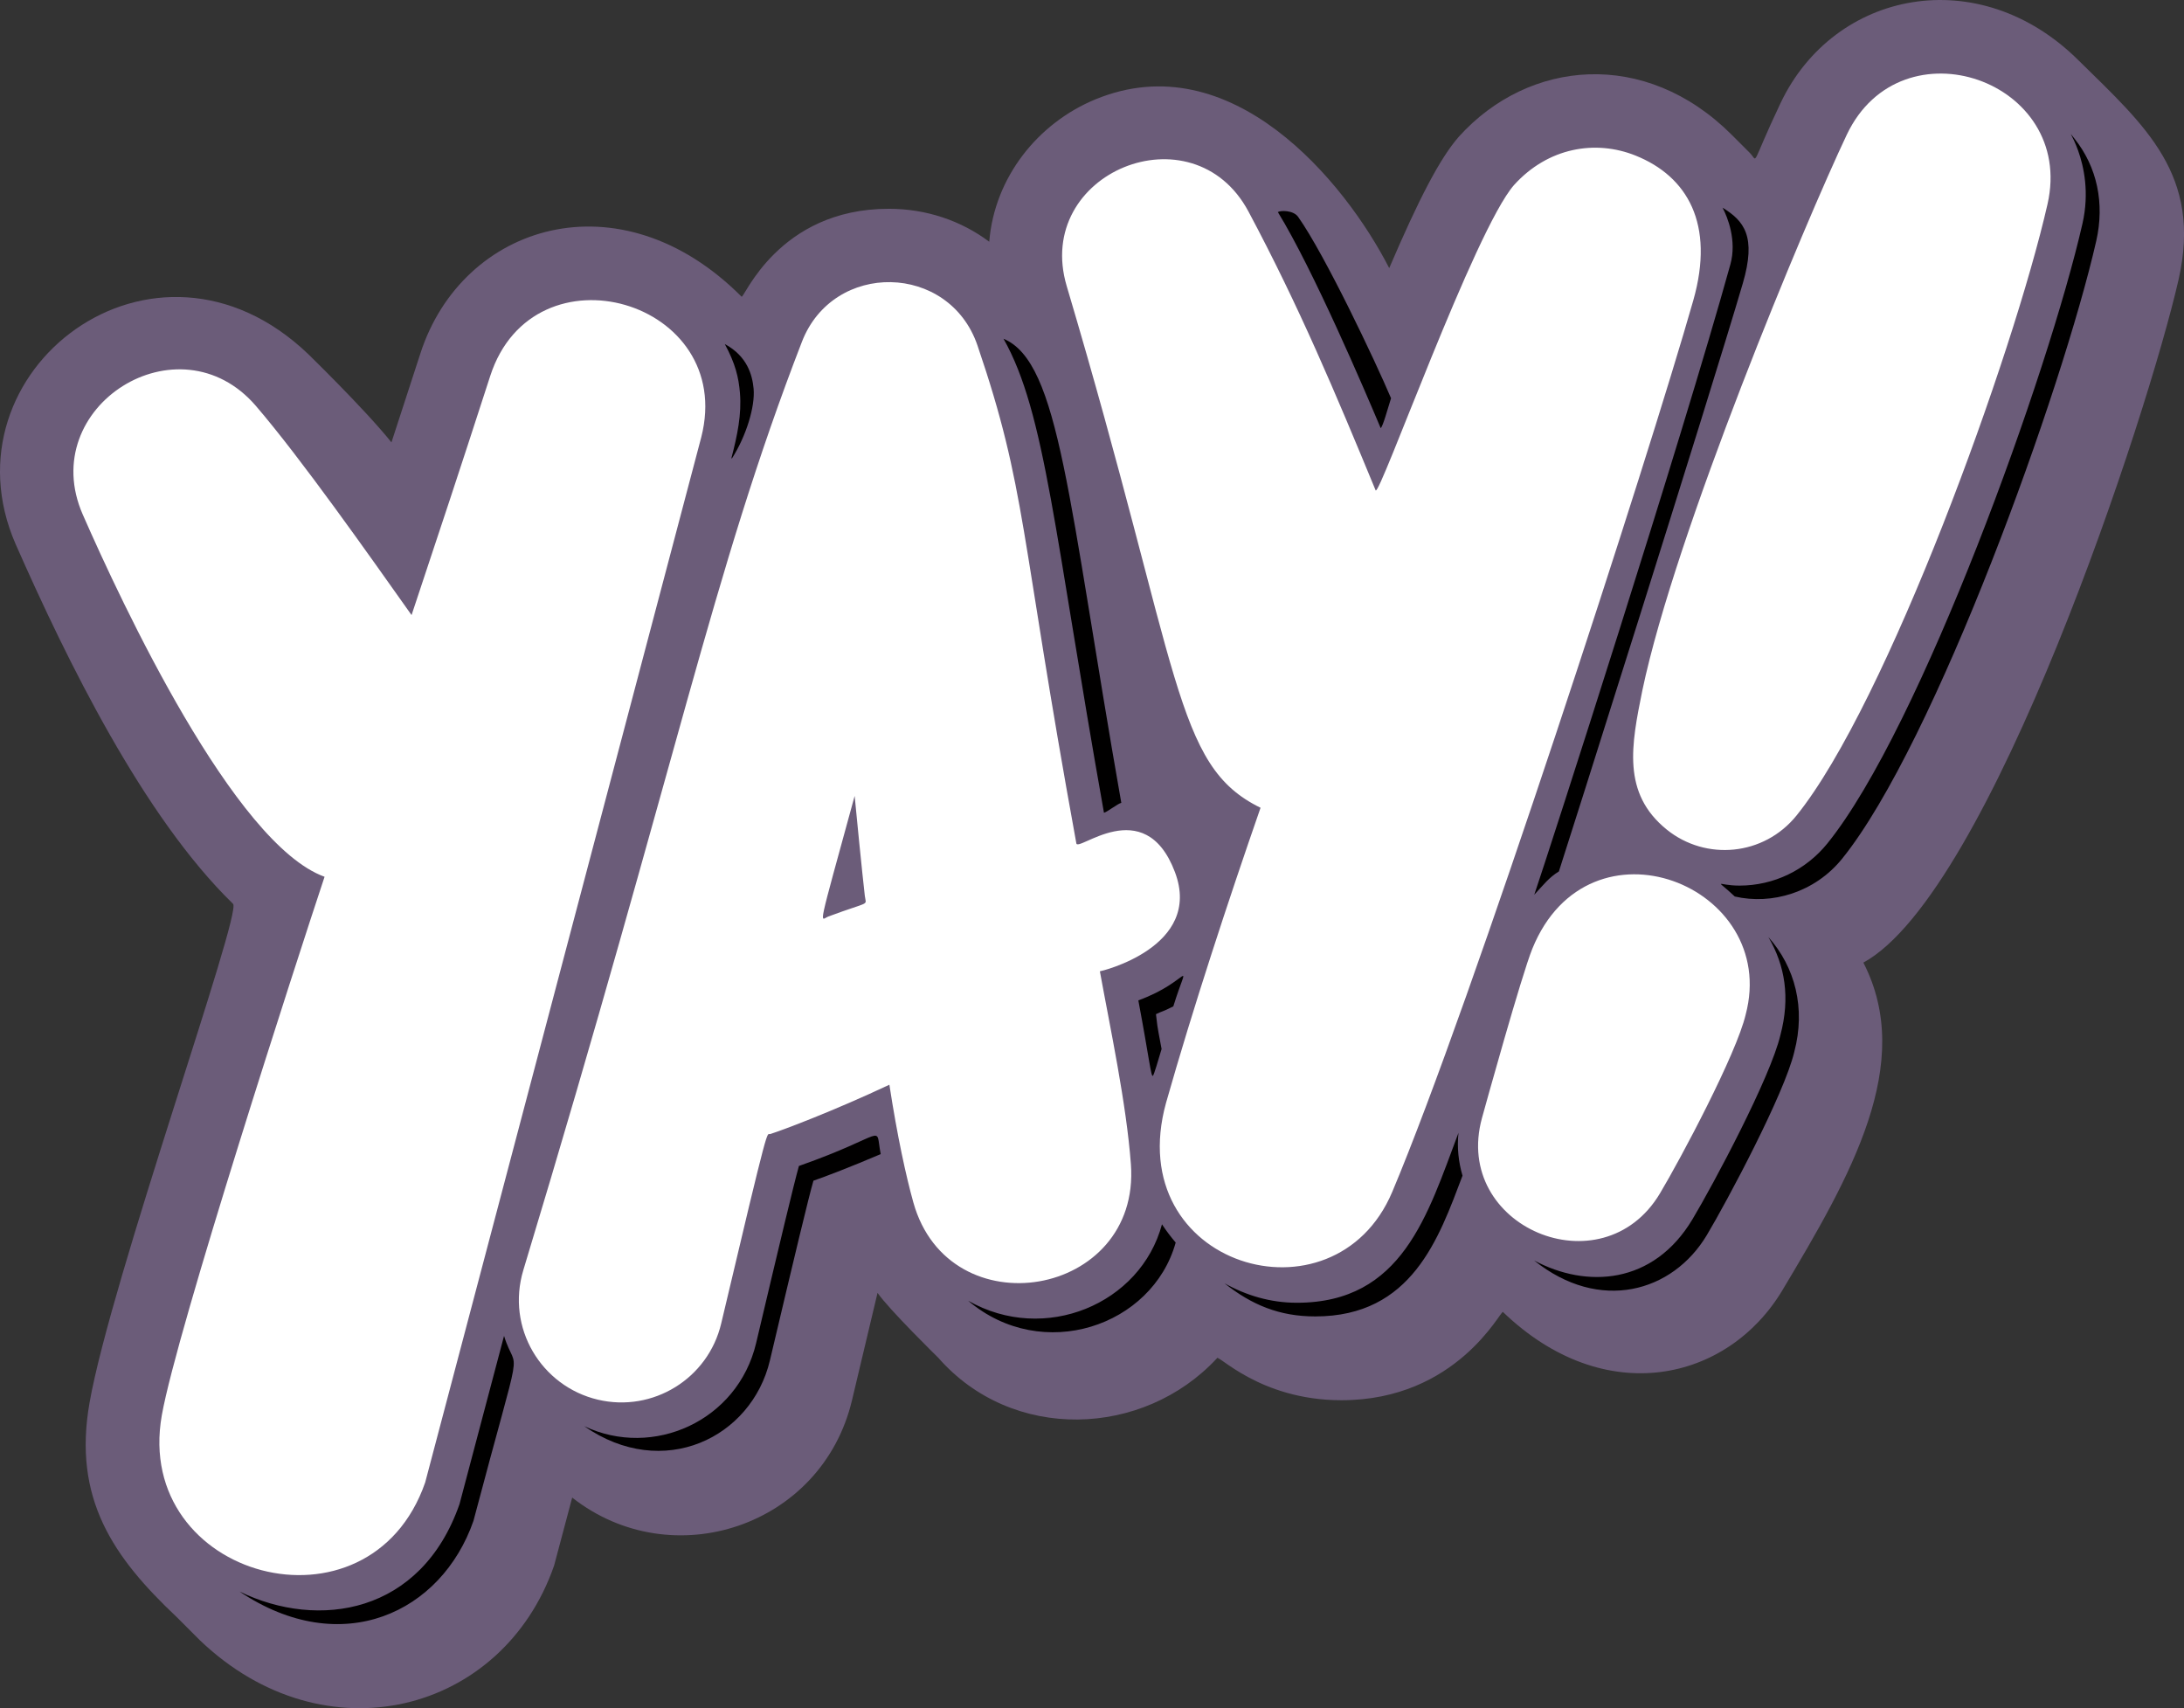
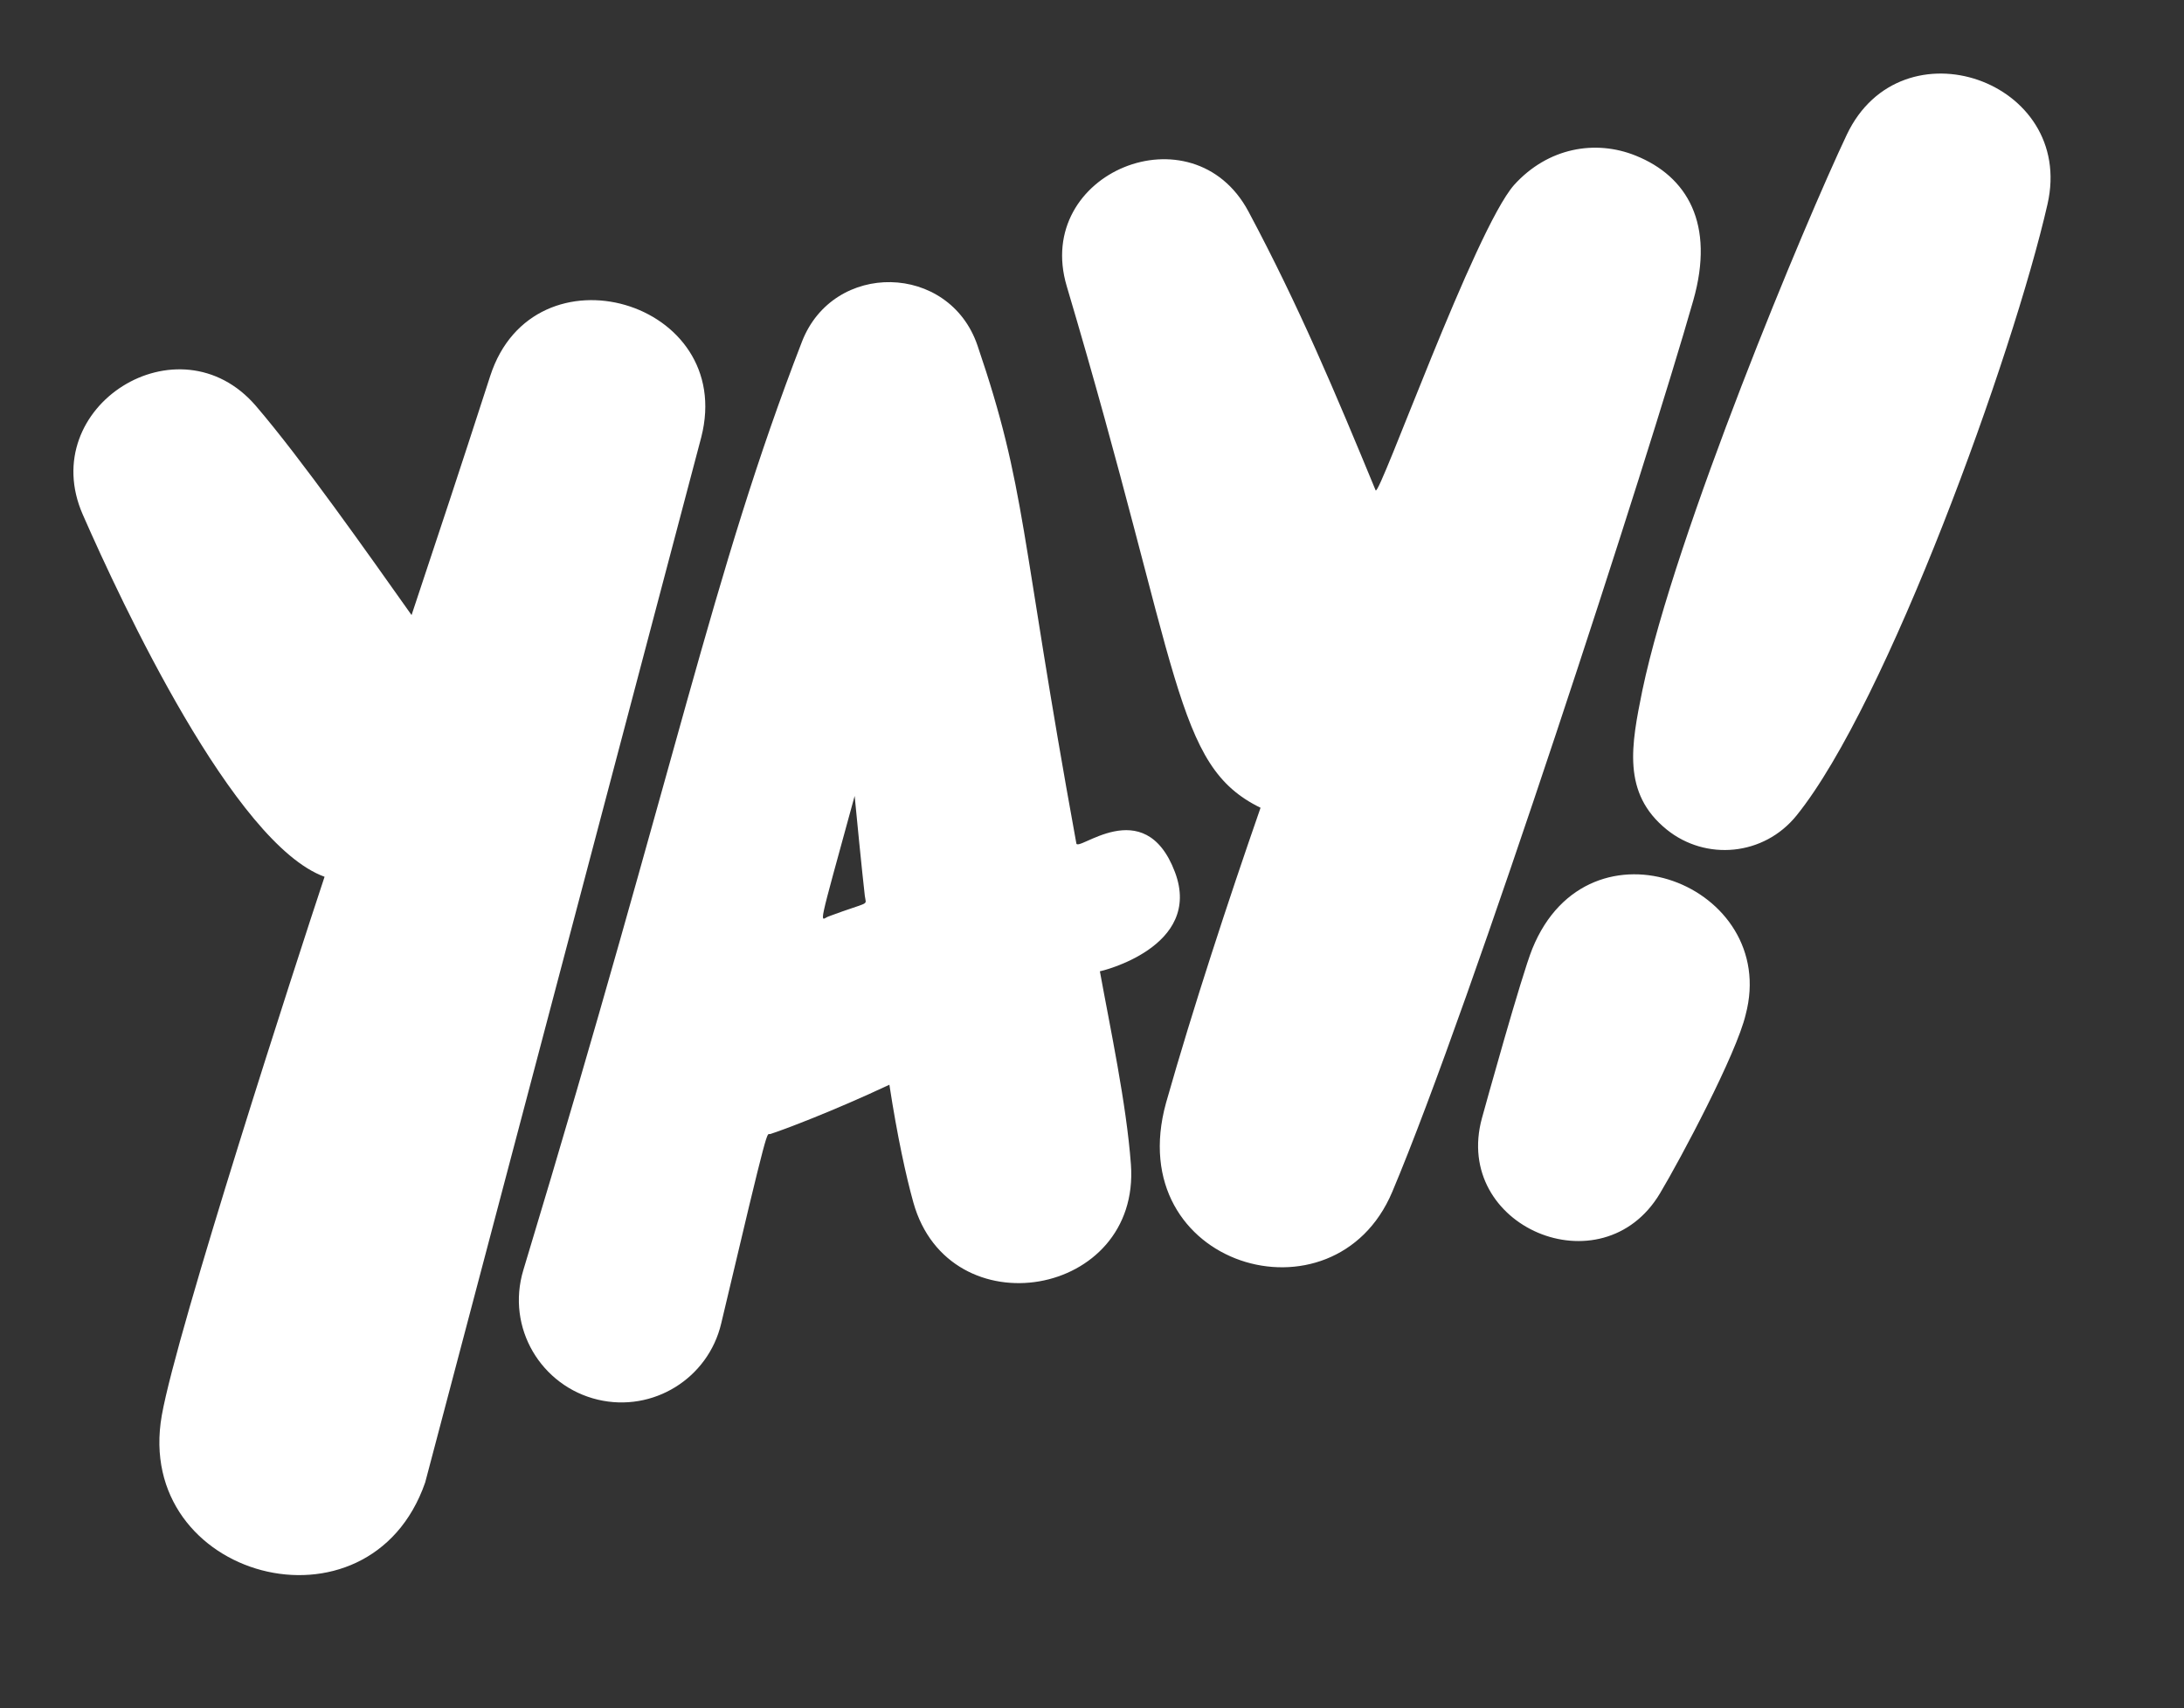
<svg xmlns="http://www.w3.org/2000/svg" fill="#000000" height="379.9" preserveAspectRatio="xMidYMid meet" version="1" viewBox="0.0 0.0 485.8 379.9" width="485.8" zoomAndPan="magnify">
  <rect x="0.0" y="0.0" width="485.8" height="379.9" fill="#333333" stroke="none" />
  <defs>
    <clipPath id="a">
-       <path d="M 0 0 L 485.809 0 L 485.809 379.941 L 0 379.941 Z M 0 0" />
-     </clipPath>
+       </clipPath>
  </defs>
  <g>
    <g clip-path="url(#a)" id="change1_1">
      <path d="M 484.578 62.254 C 477.848 91.84 442.797 198.637 414.48 214.102 C 426.02 236.566 411.703 261.504 396.469 286.973 C 384.375 307.199 356.992 313.637 334.309 291.812 C 333.82 291.352 324.094 311.441 298.379 311.441 C 280.012 311.441 270.695 300.859 270.676 302.129 C 254.312 319.746 225.199 320.832 208.703 301.988 C 208.66 301.949 197.773 291.285 195.195 287.559 C 193.594 294.234 191.637 302.469 189.531 311.383 C 182.871 339.562 149.496 350.559 127.277 333.094 C 124.789 342.484 123.297 348.09 123.25 348.227 C 111.781 381.195 72.215 391.305 44.527 364.891 L 39.234 359.602 C 25.27 346.418 16.133 333.387 19.922 311.973 C 24.715 284.719 53.887 203.031 51.84 201.039 C 31.891 181.629 14.922 146.969 3.484 121.043 C -13.328 82.496 34.355 45.992 68.594 78.793 C 67.734 77.973 80.895 90.688 87.074 98.391 C 88.914 92.777 90.949 86.523 93.516 78.598 C 102.859 49.73 137.922 38.852 164.953 65.988 C 165.492 66.52 173.074 46.438 197.699 46.438 C 206.062 46.438 213.801 49.09 220.043 53.77 C 221.199 39.457 230.859 27.355 243.711 22.078 C 273.848 9.711 299.113 40.305 309.012 59.633 C 315.555 44.367 320.246 35.242 324.52 30.379 C 340.066 13.188 365.984 10.77 385.199 29.984 C 385.199 29.984 388.621 33.406 389.168 33.953 C 391.227 35.98 389.125 37.539 396.051 22.949 C 407.988 -2.211 440.23 -8.598 462.371 13.457 C 477.137 27.992 489.902 38.891 484.578 62.254" fill="#6b5c79" />
    </g>
    <g id="change2_1">
-       <path d="M 215.359 289.312 C 231.863 303.32 256.328 294.984 261.516 276.371 C 260.402 275.059 259.375 273.699 258.465 272.309 C 253.711 290.07 232.348 299.004 215.359 289.312 Z M 177.707 259.34 C 176.523 263.598 173.574 275.938 168.191 298.727 C 164.09 316.082 145.234 324.465 129.949 317.211 C 147.512 329.449 167.195 319.773 171.258 302.578 C 176.852 278.898 179.836 266.43 180.938 262.613 C 183.664 261.672 189.227 259.547 195.902 256.699 C 194.539 249.824 197.918 252.215 177.707 259.34 Z M 102.219 334.523 C 93.707 358.992 70.848 362.539 53.285 353.996 C 76.082 369.277 98.234 358.633 105.312 338.281 C 116.766 294.934 115.035 306.598 112.117 297.133 C 106.223 319.43 102.258 334.414 102.219 334.523 Z M 461.457 30.859 C 458.121 26.68 466.367 35.898 463.215 49.738 C 455.695 82.785 427.246 161.871 406.488 187.582 C 401.672 193.539 394.547 196.977 386.922 196.977 C 381.848 196.977 381.402 195.164 385.879 199.402 C 394.094 201.301 403.664 198.531 409.758 190.992 C 430.43 165.391 458.781 86.555 466.281 53.594 C 468.188 45.223 466.473 37.148 461.457 30.859 Z M 396.031 230.203 C 393.805 239.688 381.133 263.387 376.473 271.18 C 367.746 285.781 352.871 286.582 341.234 280.348 C 355.797 292.031 372.047 287.449 379.664 274.707 C 384.148 267.207 396.93 243.254 399.105 233.988 C 401.699 224.227 399.281 215.074 393.348 208.422 C 397.074 214.758 398.23 221.922 396.031 230.203 Z M 324.418 251.965 C 317.539 270.176 311.969 289.762 288.461 289.762 C 282.551 289.762 277.117 288.098 272.363 285.422 C 278.406 290.227 284.578 292.801 292.555 292.801 C 314.082 292.801 320.043 275.41 325.316 261.496 C 324.422 258.445 324.07 255.238 324.418 251.965 Z M 253.207 222.504 C 255.668 235.59 256.035 239.691 256.453 239.273 C 256.703 239.023 257.617 235.887 258.379 233.324 C 257.164 226.922 257.504 228.449 257.129 225.574 C 258.715 224.805 258.445 225.125 260.988 223.84 C 264.605 212.16 264.957 218.227 253.207 222.504 Z M 162.688 101.91 C 162.73 101.922 162.77 101.941 162.816 101.953 C 166.004 96.949 167.988 90.422 167.629 86.449 C 167.355 83.473 166.254 79.238 161.223 76.523 C 163.586 80.906 164.301 83.938 164.59 87.398 C 164.984 92.168 164.027 96.789 162.688 101.91 Z M 309.418 88.574 C 305.918 80.324 294.754 56.738 288.754 48.238 C 287.676 46.711 284.777 46.785 284.242 47.172 C 292.109 59.969 303.57 86.824 307.117 95.227 C 307.637 94.77 308.629 91.074 309.418 88.574 Z M 346.754 193.824 C 347.723 190.961 380.254 88.324 387.656 63.051 C 390.73 52.57 387.957 49.137 383.16 46.195 C 384.27 48.285 386.371 53.512 384.898 58.812 C 374.004 98.074 344.539 189.465 341.277 199.004 C 343.352 196.781 344.535 195.184 346.754 193.824 Z M 245.562 180.777 C 234.484 118.652 232.566 91.879 223.219 75.348 C 235.754 80.574 237.562 111.203 249.418 178.574 C 248.715 178.691 246.34 180.57 245.562 180.777" fill="#010000" />
-     </g>
+       </g>
    <g id="change3_1">
      <path d="M 340.836 211.039 C 338.422 216.992 330.266 246.402 329.641 248.684 C 323.004 272.844 356.371 286.953 369.234 265.438 C 373.887 257.656 386.242 234.418 388.297 225.68 C 395.922 196.977 353.426 180.004 340.836 211.039 Z M 455.441 45.406 C 461.699 17.906 422.918 4.406 410.797 29.949 C 401.594 49.34 372.66 118.516 365.312 153.59 C 362.883 165.617 360.703 176.402 370.738 184.512 C 379.441 191.535 392.348 190.383 399.613 181.387 C 419.711 156.504 447.805 78.938 455.441 45.406 Z M 376.645 66.824 C 366.738 101.656 327.27 223.426 309.684 265.105 C 296.781 295.684 249.301 281.684 259.367 245.305 C 265.312 224.348 273.262 200.164 280.391 179.664 C 261.043 170.219 262.887 149.824 237.277 63.641 C 229.777 38.406 265.332 23.871 277.711 47.062 C 288.98 68.168 297.059 87.43 305.988 109.059 C 306.738 110.883 328.031 51.105 336.781 41.148 C 344.328 32.801 354.879 31.016 363.82 34.609 C 375.328 39.238 381.492 49.793 376.645 66.824 Z M 192.367 199.25 C 191.797 194.352 190.395 180.152 190.105 177.031 C 181.598 208.109 182.383 204.559 184.281 203.84 C 193.859 200.281 192.641 201.605 192.367 199.25 Z M 244.652 216.035 C 246.918 228.508 250.562 245.484 251.555 258.977 C 253.734 288.656 211.098 295.879 203.16 267.438 C 201.562 261.719 199.59 252.754 197.832 241.266 C 185.406 247.105 173.953 251.426 171.312 252.238 C 170.473 252.496 171.344 248.145 160.422 294.367 C 157.527 306.621 145.242 314.211 132.984 311.316 C 120.43 308.348 112.512 295.379 116.414 282.477 C 150.816 168.773 158.309 127.887 178.375 76.023 C 185.367 57.945 211.164 58.449 217.43 76.848 C 228.375 108.965 226.723 118.02 239.402 187.496 C 239.391 189.977 254.566 176.012 261.348 193.969 C 267.664 210.699 244.699 216.086 244.652 216.035 Z M 94.574 329.738 C 82.18 365.371 29.586 351.133 35.988 314.816 C 39.336 295.852 66.125 213.262 72.195 195.012 C 52.078 187.754 27.062 134.168 18.414 114.457 C 7.879 90.441 39.785 70.305 56.941 90.309 C 67.082 102.133 81.848 123.129 91.547 136.805 C 98.453 116.027 101.422 107.16 109.043 83.625 C 118.715 53.758 163.801 66.836 155.98 97.27 C 155.961 97.348 94.602 329.664 94.574 329.738" fill="#ffffff" />
    </g>
  </g>
</svg>